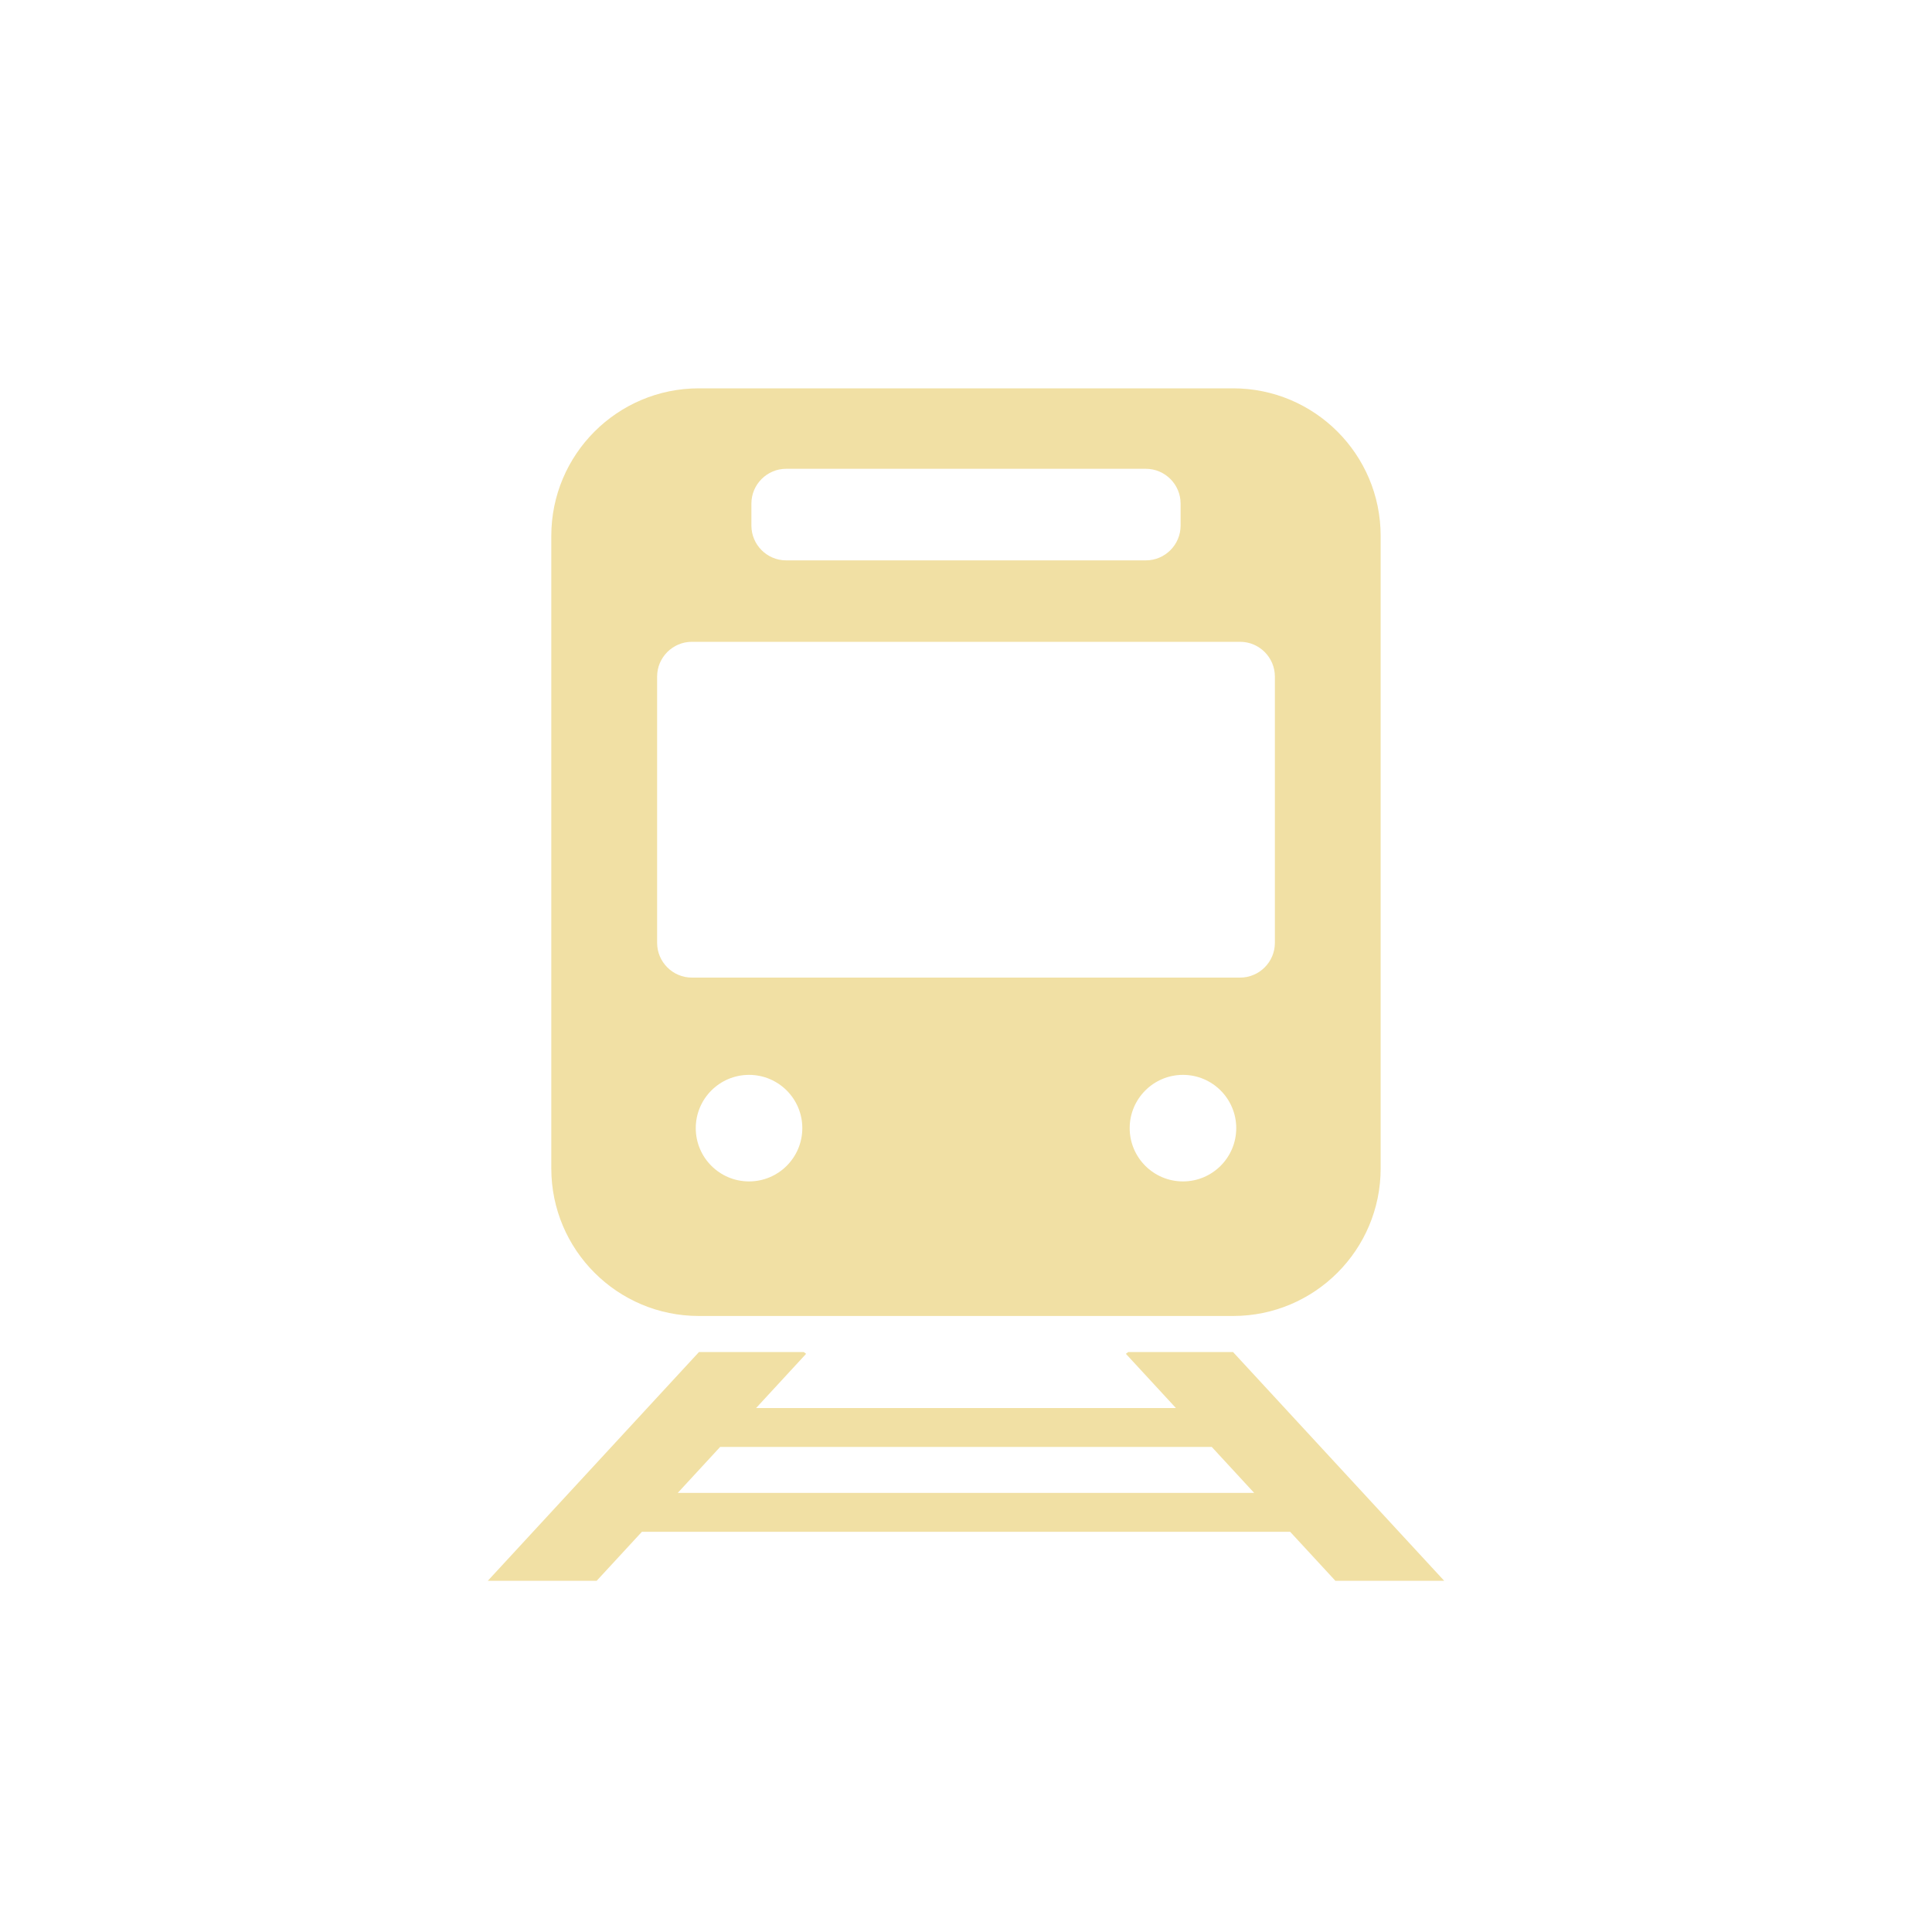
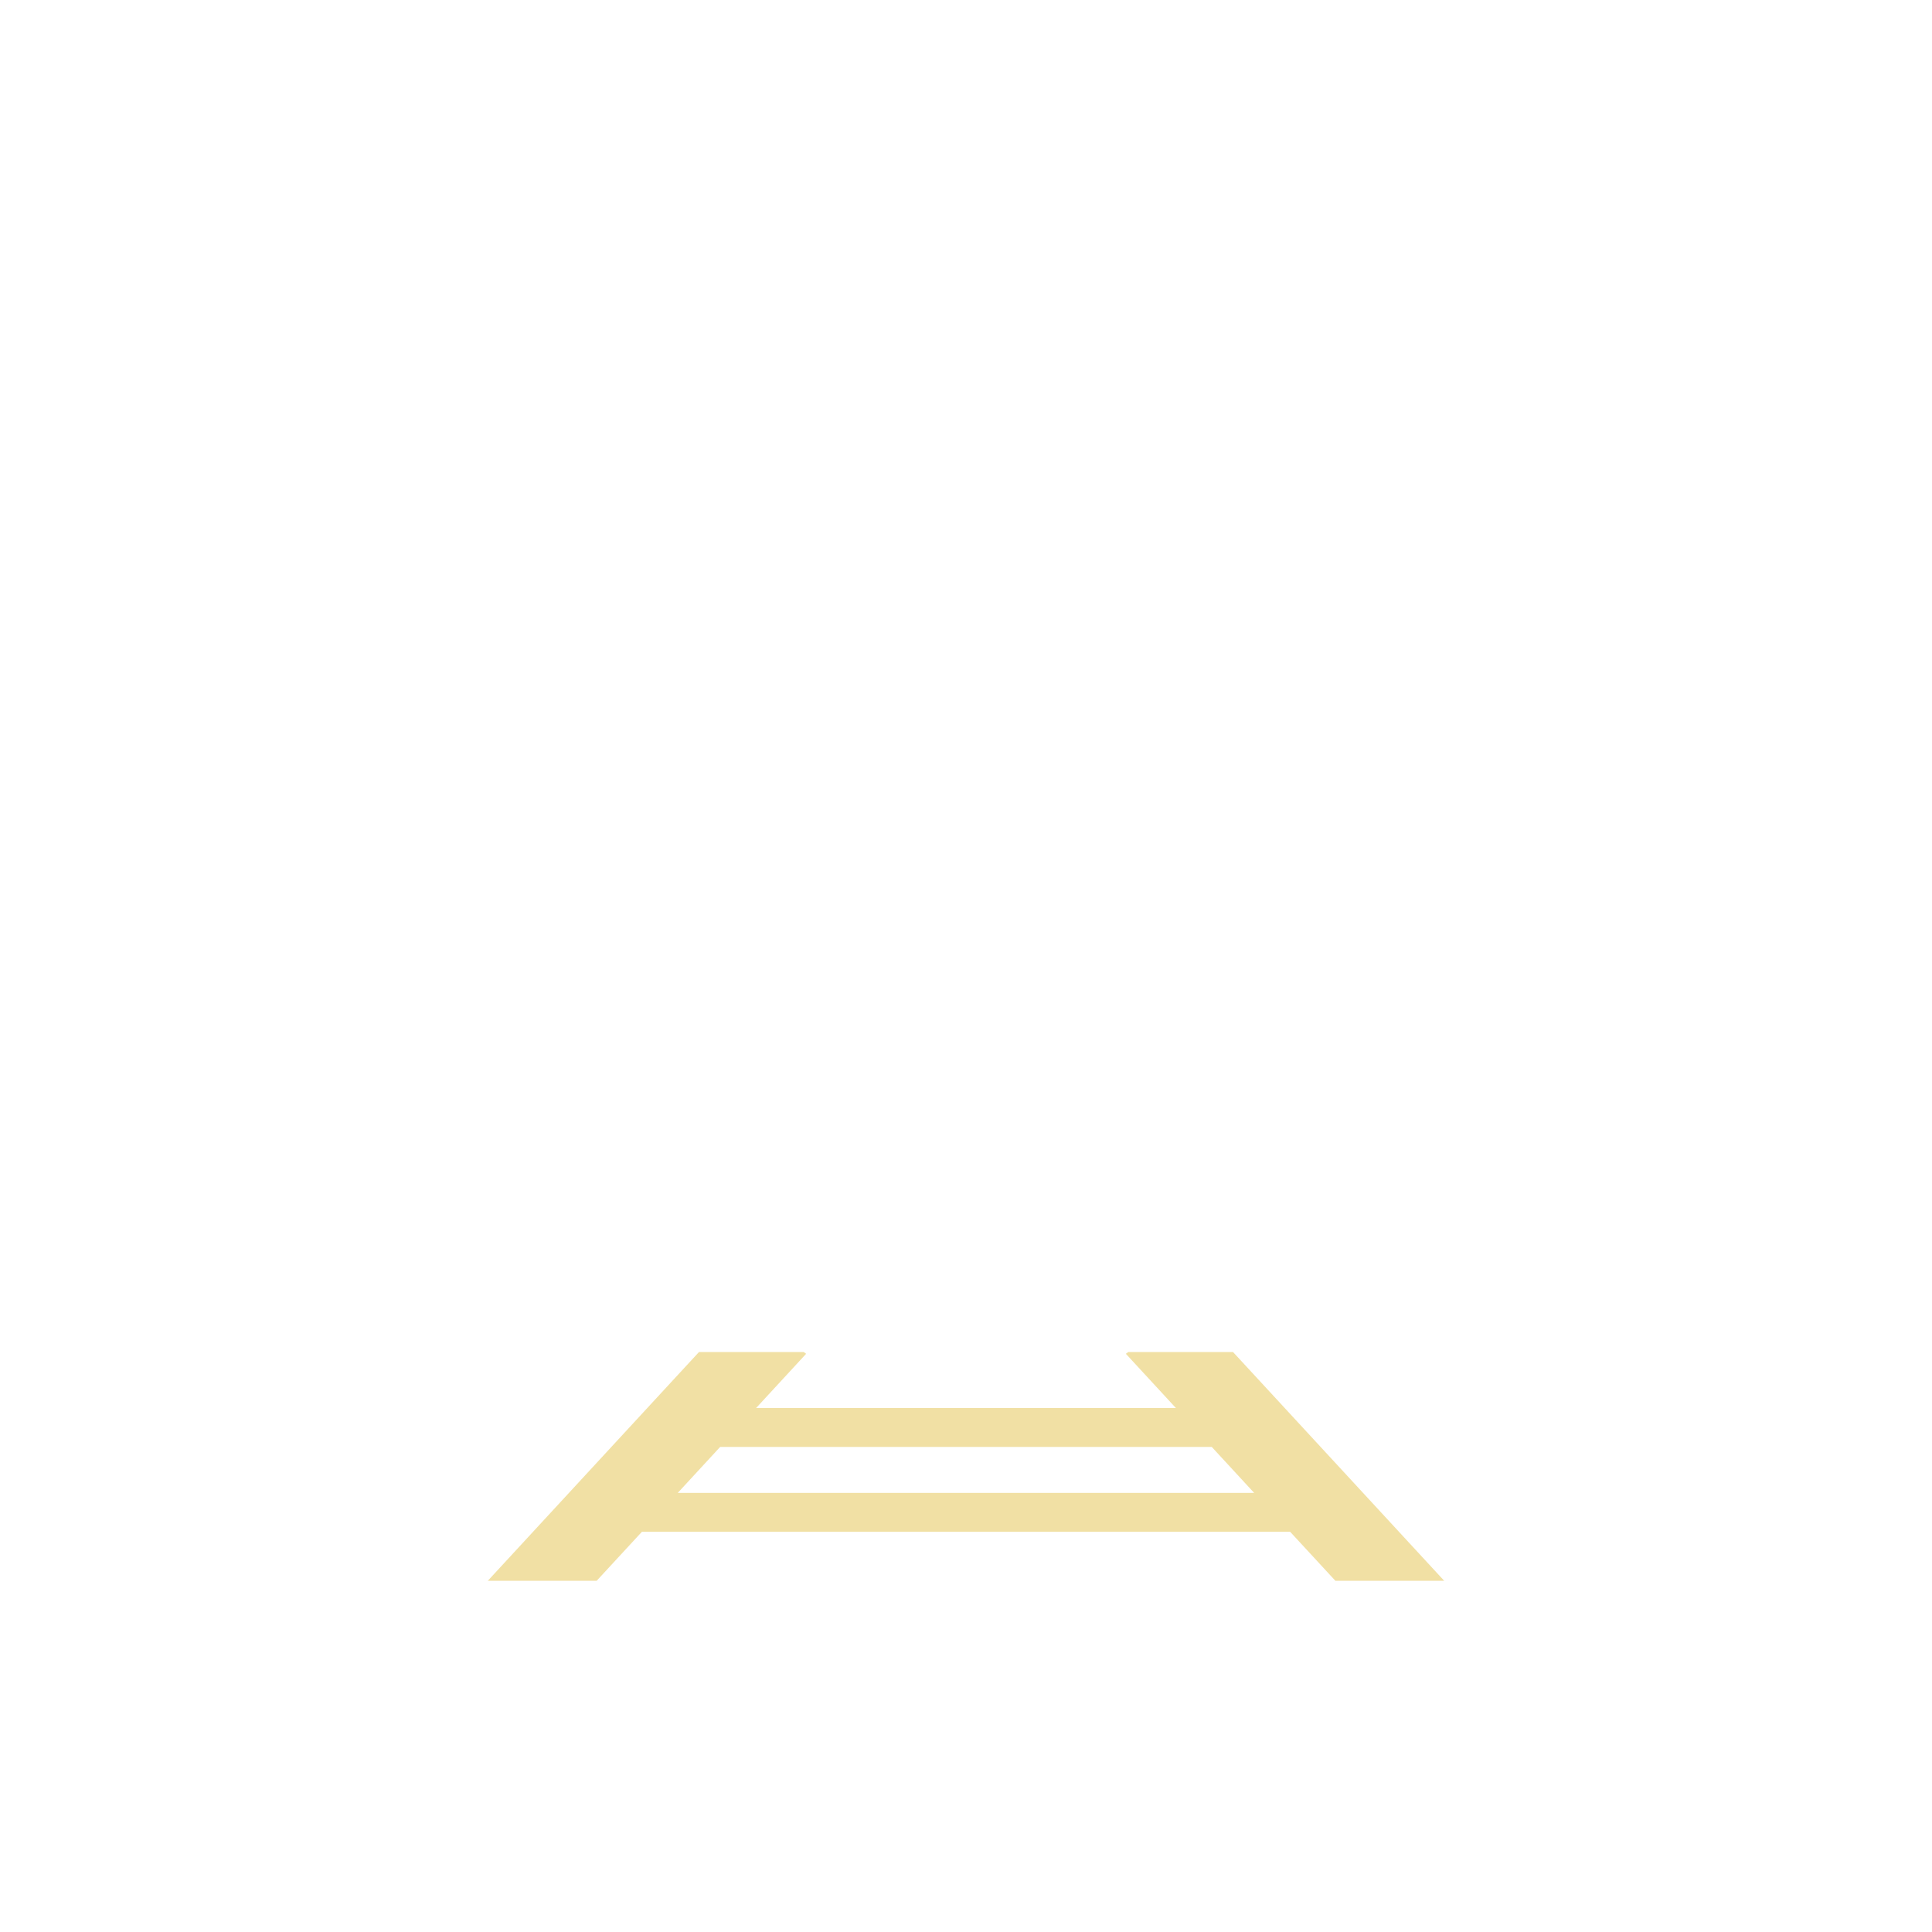
<svg xmlns="http://www.w3.org/2000/svg" id="_圖層_1" data-name="圖層 1" viewBox="0 0 400 400">
  <defs>
    <style>
      .cls-1 {
        fill: #f1e0a4;
      }
    </style>
  </defs>
-   <path class="cls-1" d="M144.7,272.46h110.59c16.88,0,30.56-13.68,30.56-30.56V110.96c0-16.88-13.68-30.56-30.56-30.56h-110.59c-16.88,0-30.56,13.68-30.56,30.56V241.9c0,16.88,13.68,30.56,30.56,30.56Zm10.38-27.86c-6.09,0-11.03-4.94-11.03-11.03s4.94-11.03,11.03-11.03,11.03,4.94,11.03,11.03-4.94,11.03-11.03,11.03Zm89.84,0c-6.09,0-11.03-4.94-11.03-11.03s4.94-11.03,11.03-11.03,11.03,4.94,11.03,11.03-4.94,11.03-11.03,11.03ZM155.57,104.25c0-3.96,3.24-7.19,7.19-7.19h74.48c3.96,0,7.19,3.24,7.19,7.19v4.58c0,3.96-3.24,7.19-7.19,7.19h-74.48c-3.96,0-7.19-3.24-7.19-7.19v-4.58Zm-19.52,35.82c0-3.96,3.24-7.19,7.19-7.19h113.52c3.96,0,7.19,3.24,7.19,7.19v55.14c0,3.96-3.24,7.19-7.19,7.19h-113.52c-3.96,0-7.19-3.24-7.19-7.19v-55.14Z" />
  <path class="cls-1" d="M276.46,327.28h22.54l-43.71-47.35h-21.71l-.48,.36,10.36,11.23h-86.92l10.36-11.23-.48-.36h-21.71l-43.71,47.35h22.54l9.36-10.14h134.21l9.36,10.14Zm-136.14-18.19l8.78-9.52h101.78l8.78,9.52h-119.35Z" />
</svg>